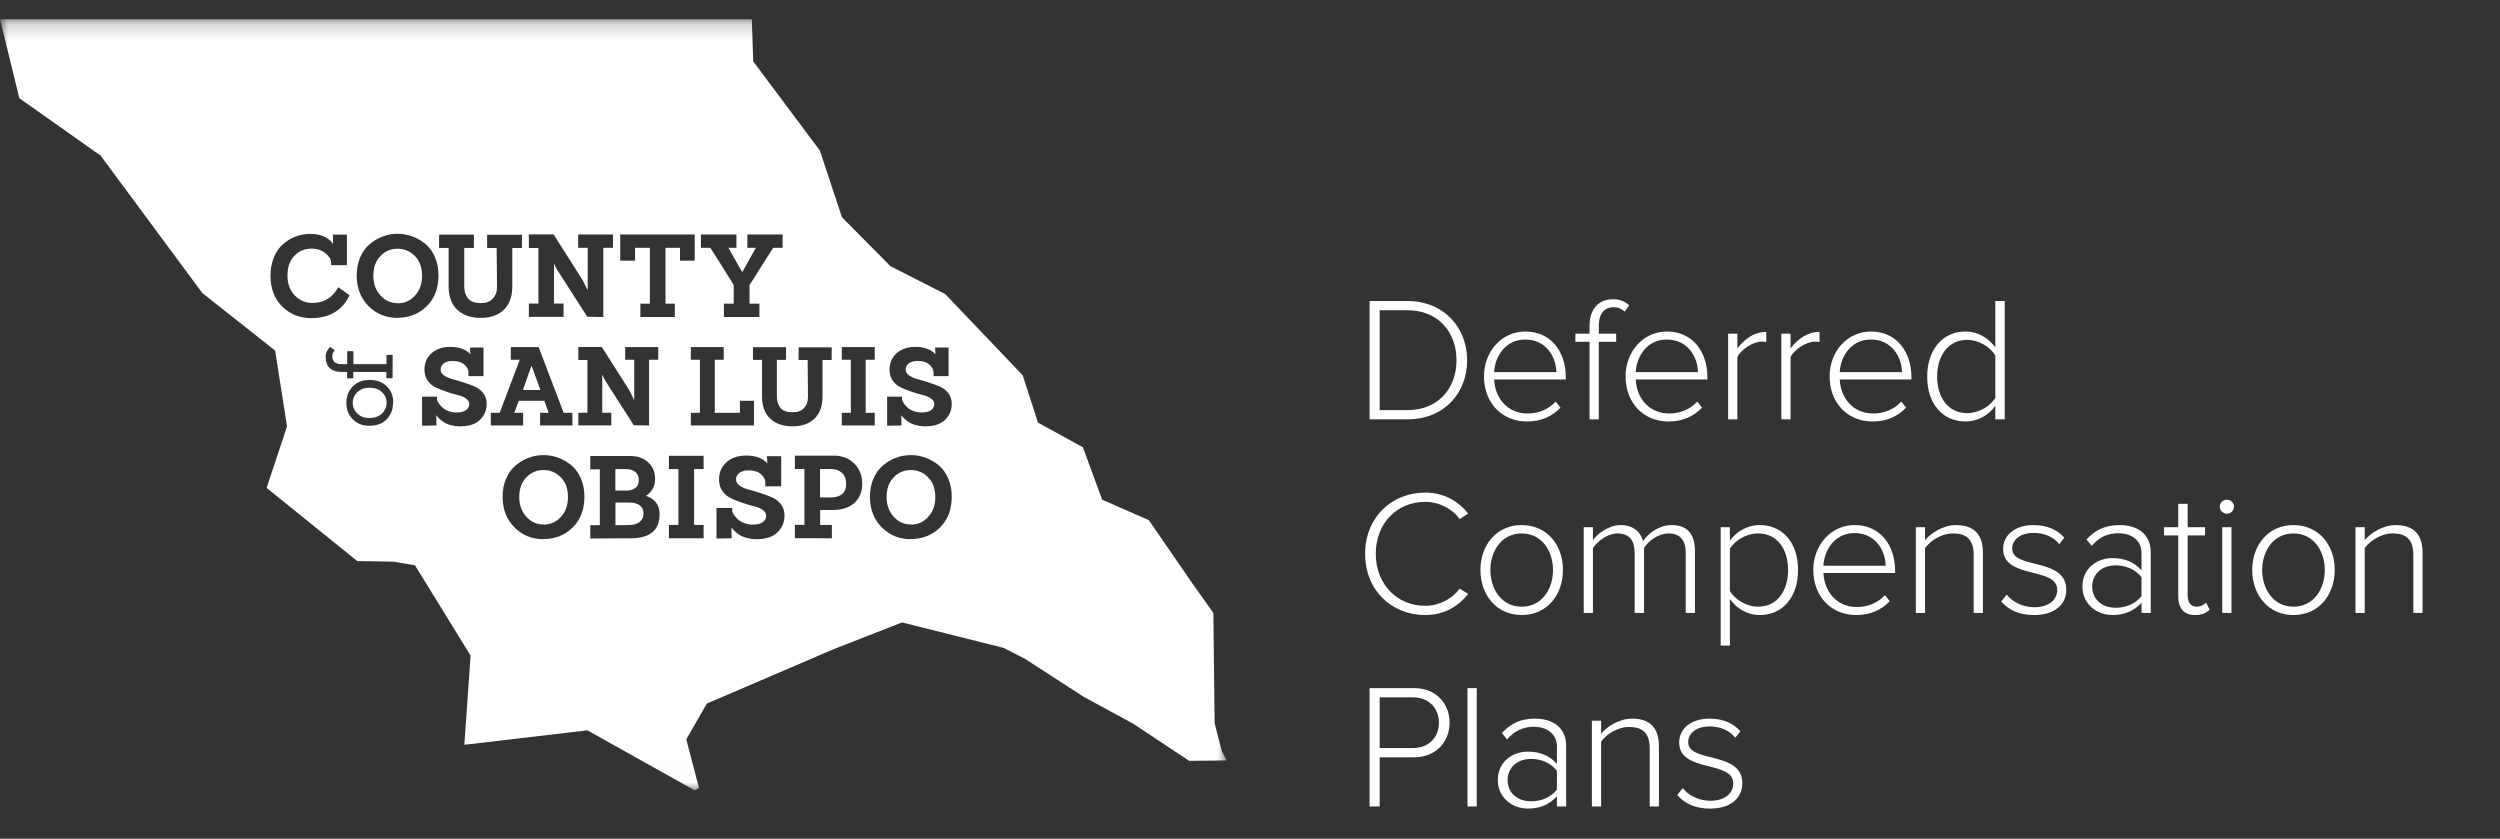
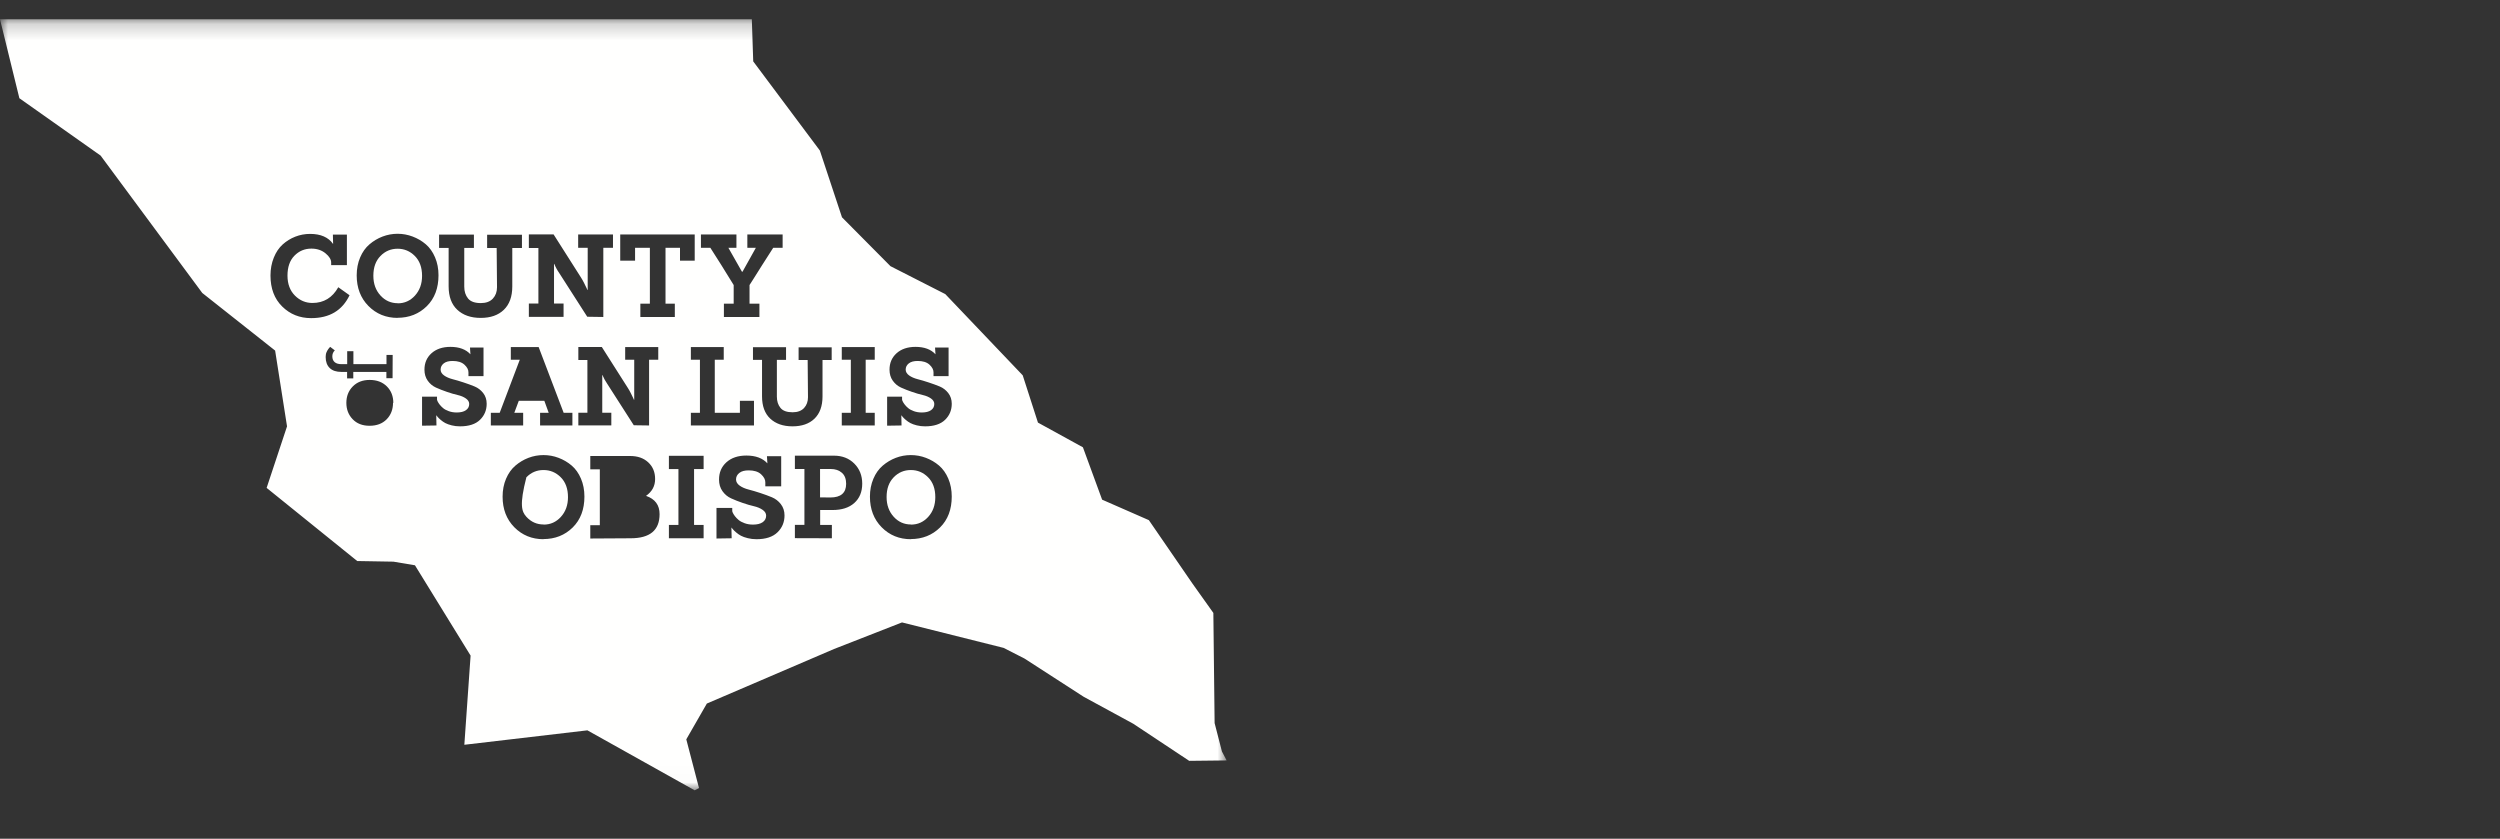
<svg xmlns="http://www.w3.org/2000/svg" xmlns:xlink="http://www.w3.org/1999/xlink" width="155px" height="52px" viewBox="0 0 155 52" version="1.1">
  <rect x="0" y="0" width="155" height="52" fill="#333333" stroke="none" />
  <title>Logos/Mobile/San Luis ObispoA2</title>
  <desc>Created with Sketch.</desc>
  <defs>
    <polygon id="path-1" points="0 0.195 76.051 0.195 76.051 47.988 0 47.988" />
  </defs>
  <g id="Logos/Mobile/San-Luis-ObispoA2" stroke="none" stroke-width="1" fill="none" fill-rule="evenodd">
-     <path d="M87.256,26 C89.533,26 90.963,24.372 90.963,22.337 C90.963,20.324 89.533,18.663 87.256,18.663 L84.913,18.663 L84.913,26 L87.256,26 Z M87.256,25.428 L85.54,25.428 L85.54,19.235 L87.256,19.235 C89.203,19.235 90.303,20.621 90.303,22.337 C90.303,24.053 89.192,25.428 87.256,25.428 Z M94.67,26.132 C95.55,26.132 96.221,25.824 96.749,25.274 L96.452,24.9 C96.001,25.384 95.385,25.637 94.714,25.637 C93.46,25.637 92.69,24.68 92.635,23.525 L97.079,23.525 L97.079,23.371 C97.079,21.842 96.188,20.555 94.571,20.555 C93.097,20.555 92.008,21.798 92.008,23.338 C92.008,24.977 93.119,26.132 94.67,26.132 Z M96.496,23.074 L92.635,23.074 C92.679,22.15 93.306,21.05 94.56,21.05 C95.891,21.05 96.485,22.172 96.496,23.074 Z M99.125,26 L99.125,21.193 L100.203,21.193 L100.203,20.687 L99.125,20.687 L99.125,20.203 C99.125,19.466 99.444,19.048 100.049,19.048 C100.335,19.048 100.555,19.158 100.731,19.323 L101.006,18.927 C100.665,18.63 100.368,18.553 99.994,18.553 C99.103,18.553 98.553,19.169 98.553,20.203 L98.553,20.687 L97.673,20.687 L97.673,21.193 L98.553,21.193 L98.553,26 L99.125,26 Z M103.448,26.132 C104.328,26.132 104.999,25.824 105.527,25.274 L105.23,24.9 C104.779,25.384 104.163,25.637 103.492,25.637 C102.238,25.637 101.468,24.68 101.413,23.525 L105.857,23.525 L105.857,23.371 C105.857,21.842 104.966,20.555 103.349,20.555 C101.875,20.555 100.786,21.798 100.786,23.338 C100.786,24.977 101.897,26.132 103.448,26.132 Z M105.274,23.074 L101.413,23.074 C101.457,22.15 102.084,21.05 103.338,21.05 C104.669,21.05 105.263,22.172 105.274,23.074 Z M107.716,26 L107.716,22.128 C107.958,21.666 108.684,21.182 109.223,21.182 C109.333,21.182 109.41,21.182 109.509,21.204 L109.509,20.577 C108.772,20.577 108.167,21.006 107.716,21.6 L107.716,20.687 L107.144,20.687 L107.144,26 L107.716,26 Z M111.016,26 L111.016,22.128 C111.258,21.666 111.984,21.182 112.523,21.182 C112.633,21.182 112.71,21.182 112.809,21.204 L112.809,20.577 C112.072,20.577 111.467,21.006 111.016,21.6 L111.016,20.687 L110.444,20.687 L110.444,26 L111.016,26 Z M116.098,26.132 C116.978,26.132 117.649,25.824 118.177,25.274 L117.88,24.9 C117.429,25.384 116.813,25.637 116.142,25.637 C114.888,25.637 114.118,24.68 114.063,23.525 L118.507,23.525 L118.507,23.371 C118.507,21.842 117.616,20.555 115.999,20.555 C114.525,20.555 113.436,21.798 113.436,23.338 C113.436,24.977 114.547,26.132 116.098,26.132 Z M117.924,23.074 L114.063,23.074 C114.107,22.15 114.734,21.05 115.988,21.05 C117.319,21.05 117.913,22.172 117.924,23.074 Z M121.862,26.132 C122.654,26.132 123.336,25.703 123.71,25.153 L123.71,26 L124.293,26 L124.293,18.663 L123.71,18.663 L123.71,21.545 C123.281,20.94 122.621,20.555 121.862,20.555 C120.454,20.555 119.486,21.666 119.486,23.349 C119.486,25.054 120.454,26.132 121.862,26.132 Z M121.961,25.615 C120.784,25.615 120.102,24.636 120.102,23.349 C120.102,22.062 120.784,21.072 121.961,21.072 C122.709,21.072 123.402,21.523 123.71,22.04 L123.71,24.669 C123.402,25.175 122.709,25.615 121.961,25.615 Z M88.356,38.132 C89.522,38.132 90.38,37.626 91.029,36.823 L90.501,36.493 C90.039,37.131 89.236,37.56 88.356,37.56 C86.629,37.56 85.298,36.229 85.298,34.337 C85.298,32.423 86.629,31.114 88.356,31.114 C89.236,31.114 90.039,31.543 90.501,32.181 L91.029,31.84 C90.402,31.059 89.522,30.542 88.356,30.542 C86.277,30.542 84.638,32.082 84.638,34.337 C84.638,36.592 86.277,38.132 88.356,38.132 Z M94.34,38.132 C95.913,38.132 96.903,36.889 96.903,35.338 C96.903,33.787 95.913,32.555 94.34,32.555 C92.789,32.555 91.788,33.787 91.788,35.338 C91.788,36.889 92.789,38.132 94.34,38.132 Z M94.34,37.615 C93.108,37.615 92.404,36.526 92.404,35.338 C92.404,34.161 93.108,33.072 94.34,33.072 C95.594,33.072 96.287,34.161 96.287,35.338 C96.287,36.526 95.594,37.615 94.34,37.615 Z M98.762,38 L98.762,33.985 C99.081,33.501 99.719,33.072 100.28,33.072 C101.039,33.072 101.347,33.534 101.347,34.282 L101.347,38 L101.93,38 L101.93,33.974 C102.227,33.49 102.876,33.072 103.448,33.072 C104.196,33.072 104.515,33.534 104.515,34.282 L104.515,38 L105.087,38 L105.087,34.172 C105.087,33.105 104.614,32.555 103.635,32.555 C102.887,32.555 102.172,33.061 101.875,33.556 C101.743,33.039 101.303,32.555 100.478,32.555 C99.708,32.555 98.982,33.149 98.762,33.49 L98.762,32.687 L98.19,32.687 L98.19,38 L98.762,38 Z M107.254,40.024 L107.254,37.142 C107.683,37.747 108.354,38.132 109.102,38.132 C110.521,38.132 111.478,37.032 111.478,35.338 C111.478,33.633 110.521,32.555 109.102,32.555 C108.31,32.555 107.628,32.984 107.254,33.523 L107.254,32.687 L106.682,32.687 L106.682,40.024 L107.254,40.024 Z M109.003,37.615 C108.266,37.615 107.562,37.153 107.254,36.647 L107.254,34.018 C107.562,33.512 108.266,33.072 109.003,33.072 C110.191,33.072 110.862,34.051 110.862,35.338 C110.862,36.625 110.191,37.615 109.003,37.615 Z M115.086,38.132 C115.966,38.132 116.637,37.824 117.165,37.274 L116.868,36.9 C116.417,37.384 115.801,37.637 115.13,37.637 C113.876,37.637 113.106,36.68 113.051,35.525 L117.495,35.525 L117.495,35.371 C117.495,33.842 116.604,32.555 114.987,32.555 C113.513,32.555 112.424,33.798 112.424,35.338 C112.424,36.977 113.535,38.132 115.086,38.132 Z M116.912,35.074 L113.051,35.074 C113.095,34.15 113.722,33.05 114.976,33.05 C116.307,33.05 116.901,34.172 116.912,35.074 Z M119.354,38 L119.354,33.985 C119.695,33.501 120.399,33.072 121.081,33.072 C121.851,33.072 122.368,33.38 122.368,34.403 L122.368,38 L122.94,38 L122.94,34.282 C122.94,33.083 122.346,32.555 121.268,32.555 C120.498,32.555 119.739,33.028 119.354,33.49 L119.354,32.687 L118.782,32.687 L118.782,38 L119.354,38 Z M126.119,38.132 C127.45,38.132 128.11,37.428 128.11,36.57 C128.11,34.524 124.755,35.338 124.755,34.007 C124.755,33.457 125.261,33.039 126.086,33.039 C126.79,33.039 127.362,33.325 127.67,33.743 L127.989,33.336 C127.604,32.907 126.999,32.555 126.086,32.555 C124.887,32.555 124.194,33.215 124.194,34.029 C124.194,35.932 127.549,35.118 127.549,36.57 C127.549,37.186 127.021,37.648 126.13,37.648 C125.382,37.648 124.755,37.296 124.414,36.867 L124.073,37.296 C124.601,37.879 125.261,38.132 126.119,38.132 Z M130.97,38.132 C131.707,38.132 132.301,37.89 132.774,37.373 L132.774,38 L133.346,38 L133.346,34.26 C133.346,33.072 132.488,32.555 131.41,32.555 C130.53,32.555 129.914,32.852 129.364,33.446 L129.683,33.842 C130.167,33.292 130.684,33.061 131.344,33.061 C132.136,33.061 132.774,33.49 132.774,34.282 L132.774,35.36 C132.312,34.843 131.707,34.601 130.97,34.601 C130.046,34.601 129.111,35.206 129.111,36.361 C129.111,37.505 130.057,38.132 130.97,38.132 Z M131.168,37.681 C130.288,37.681 129.716,37.12 129.716,36.372 C129.716,35.613 130.288,35.052 131.168,35.052 C131.806,35.052 132.4,35.305 132.774,35.789 L132.774,36.955 C132.4,37.439 131.806,37.681 131.168,37.681 Z M136.096,38.132 C136.536,38.132 136.789,38 136.998,37.802 L136.778,37.362 C136.657,37.494 136.437,37.615 136.184,37.615 C135.81,37.615 135.634,37.318 135.634,36.889 L135.634,33.193 L136.712,33.193 L136.712,32.687 L135.634,32.687 L135.634,31.235 L135.051,31.235 L135.051,32.687 L134.171,32.687 L134.171,33.193 L135.051,33.193 L135.051,36.977 C135.051,37.703 135.392,38.132 136.096,38.132 Z M138.065,31.851 C138.307,31.851 138.505,31.653 138.505,31.411 C138.505,31.169 138.307,30.982 138.065,30.982 C137.834,30.982 137.625,31.169 137.625,31.411 C137.625,31.653 137.834,31.851 138.065,31.851 Z M138.351,38 L138.351,32.687 L137.779,32.687 L137.779,38 L138.351,38 Z M142.19,38.132 C143.763,38.132 144.753,36.889 144.753,35.338 C144.753,33.787 143.763,32.555 142.19,32.555 C140.639,32.555 139.638,33.787 139.638,35.338 C139.638,36.889 140.639,38.132 142.19,38.132 Z M142.19,37.615 C140.958,37.615 140.254,36.526 140.254,35.338 C140.254,34.161 140.958,33.072 142.19,33.072 C143.444,33.072 144.137,34.161 144.137,35.338 C144.137,36.526 143.444,37.615 142.19,37.615 Z M146.612,38 L146.612,33.985 C146.953,33.501 147.657,33.072 148.339,33.072 C149.109,33.072 149.626,33.38 149.626,34.403 L149.626,38 L150.198,38 L150.198,34.282 C150.198,33.083 149.604,32.555 148.526,32.555 C147.756,32.555 146.997,33.028 146.612,33.49 L146.612,32.687 L146.04,32.687 L146.04,38 L146.612,38 Z M85.54,50 L85.54,46.953 L87.663,46.953 C89.06,46.953 89.874,45.963 89.874,44.808 C89.874,43.653 89.071,42.663 87.663,42.663 L84.913,42.663 L84.913,50 L85.54,50 Z M87.597,46.381 L85.54,46.381 L85.54,43.235 L87.597,43.235 C88.565,43.235 89.214,43.884 89.214,44.808 C89.214,45.732 88.565,46.381 87.597,46.381 Z M91.557,50 L91.557,42.663 L90.985,42.663 L90.985,50 L91.557,50 Z M94.725,50.132 C95.462,50.132 96.056,49.89 96.529,49.373 L96.529,50 L97.101,50 L97.101,46.26 C97.101,45.072 96.243,44.555 95.165,44.555 C94.285,44.555 93.669,44.852 93.119,45.446 L93.438,45.842 C93.922,45.292 94.439,45.061 95.099,45.061 C95.891,45.061 96.529,45.49 96.529,46.282 L96.529,47.36 C96.067,46.843 95.462,46.601 94.725,46.601 C93.801,46.601 92.866,47.206 92.866,48.361 C92.866,49.505 93.812,50.132 94.725,50.132 Z M94.923,49.681 C94.043,49.681 93.471,49.12 93.471,48.372 C93.471,47.613 94.043,47.052 94.923,47.052 C95.561,47.052 96.155,47.305 96.529,47.789 L96.529,48.955 C96.155,49.439 95.561,49.681 94.923,49.681 Z M99.268,50 L99.268,45.985 C99.609,45.501 100.313,45.072 100.995,45.072 C101.765,45.072 102.282,45.38 102.282,46.403 L102.282,50 L102.854,50 L102.854,46.282 C102.854,45.083 102.26,44.555 101.182,44.555 C100.412,44.555 99.653,45.028 99.268,45.49 L99.268,44.687 L98.696,44.687 L98.696,50 L99.268,50 Z M106.033,50.132 C107.364,50.132 108.024,49.428 108.024,48.57 C108.024,46.524 104.669,47.338 104.669,46.007 C104.669,45.457 105.175,45.039 106,45.039 C106.704,45.039 107.276,45.325 107.584,45.743 L107.903,45.336 C107.518,44.907 106.913,44.555 106,44.555 C104.801,44.555 104.108,45.215 104.108,46.029 C104.108,47.932 107.463,47.118 107.463,48.57 C107.463,49.186 106.935,49.648 106.044,49.648 C105.296,49.648 104.669,49.296 104.328,48.867 L103.987,49.296 C104.515,49.879 105.175,50.132 106.033,50.132 Z" id="DeferredCompensationPlans" fill="#FFFFFF" fill-rule="nonzero" />
    <g id="SanLuisObispoCounty-White" transform="translate(0, 1)">
      <g id="Group-3">
        <mask id="mask-2" fill="white">
          <use xlink:href="#path-1" />
        </mask>
        <g id="Clip-2" />
        <path d="M58.596,25.028 C58.318,25.298 57.905,25.433 57.357,25.433 C57.174,25.433 57.005,25.414 56.843,25.373 C56.68,25.332 56.545,25.284 56.444,25.23 C56.341,25.177 56.247,25.109 56.159,25.034 C56.071,24.96 56.01,24.899 55.976,24.858 C55.942,24.817 55.909,24.777 55.882,24.743 L55.895,25.379 L55.002,25.393 L55.002,23.593 L55.928,23.593 L55.928,23.775 C55.928,23.796 55.942,23.829 55.963,23.877 C55.983,23.924 56.023,23.992 56.085,24.073 C56.145,24.154 56.219,24.229 56.308,24.303 C56.396,24.378 56.511,24.439 56.659,24.493 C56.808,24.547 56.971,24.574 57.153,24.574 C57.397,24.574 57.587,24.527 57.723,24.432 C57.858,24.337 57.926,24.209 57.926,24.046 C57.926,23.918 57.858,23.802 57.723,23.707 C57.587,23.612 57.418,23.538 57.208,23.491 C56.998,23.444 56.775,23.376 56.538,23.294 C56.301,23.213 56.078,23.126 55.868,23.031 C55.658,22.936 55.489,22.794 55.353,22.604 C55.218,22.415 55.15,22.184 55.15,21.921 C55.15,21.508 55.293,21.169 55.584,20.905 C55.874,20.642 56.267,20.506 56.761,20.506 C57.31,20.506 57.723,20.662 58,20.966 L57.973,20.547 L58.812,20.547 L58.812,22.32 L57.878,22.32 L57.878,22.083 C57.878,21.921 57.796,21.765 57.628,21.609 C57.459,21.454 57.215,21.38 56.897,21.38 C56.659,21.38 56.477,21.427 56.349,21.528 C56.219,21.63 56.152,21.758 56.152,21.914 C56.152,22.056 56.227,22.178 56.368,22.279 C56.511,22.381 56.687,22.455 56.897,22.51 C57.107,22.564 57.337,22.631 57.581,22.713 C57.824,22.794 58.054,22.875 58.264,22.963 C58.474,23.051 58.65,23.186 58.792,23.37 C58.934,23.552 59.009,23.775 59.009,24.033 C59.009,24.425 58.873,24.757 58.596,25.028 Z M58.282,31.703 C57.797,32.181 57.192,32.423 56.457,32.423 L56.479,32.431 C55.753,32.431 55.147,32.181 54.663,31.69 C54.178,31.198 53.936,30.563 53.936,29.795 C53.936,29.388 54.007,29.018 54.15,28.683 C54.292,28.348 54.484,28.078 54.727,27.871 C54.969,27.664 55.24,27.5 55.539,27.386 C55.838,27.272 56.151,27.215 56.472,27.215 C56.792,27.215 57.106,27.272 57.406,27.386 C57.705,27.5 57.976,27.657 58.218,27.863 C58.46,28.07 58.652,28.341 58.795,28.676 C58.937,29.011 59.008,29.381 59.008,29.788 C59.008,30.585 58.766,31.226 58.282,31.703 Z M52.966,30.186 C52.639,30.478 52.189,30.621 51.619,30.621 L50.85,30.621 L50.85,31.547 L51.576,31.547 L51.576,32.373 L49.283,32.366 L49.283,31.54 L49.874,31.54 L49.874,28.078 L49.283,28.078 L49.283,27.251 L51.704,27.251 C52.218,27.251 52.639,27.415 52.966,27.742 C53.293,28.07 53.458,28.483 53.458,28.989 C53.458,29.495 53.293,29.894 52.966,30.186 Z M47.753,24.953 C47.415,24.635 47.246,24.175 47.246,23.572 L47.246,21.312 L46.684,21.312 L46.684,20.526 L48.735,20.526 L48.735,21.312 L48.166,21.312 L48.166,23.593 C48.166,23.877 48.241,24.107 48.39,24.29 C48.538,24.472 48.789,24.561 49.141,24.561 C49.452,24.561 49.689,24.472 49.852,24.296 C50.014,24.12 50.095,23.897 50.095,23.626 L50.075,21.318 L49.513,21.318 L49.513,20.533 L51.564,20.533 L51.564,21.318 L50.996,21.318 L50.996,23.579 C50.996,24.182 50.826,24.641 50.495,24.96 C50.163,25.278 49.71,25.433 49.134,25.433 C48.552,25.433 48.092,25.271 47.753,24.953 Z M48.205,32.003 C47.913,32.288 47.479,32.431 46.902,32.431 C46.709,32.431 46.531,32.409 46.36,32.366 C46.189,32.324 46.046,32.274 45.94,32.216 C45.833,32.16 45.733,32.088 45.641,32.01 C45.548,31.932 45.484,31.868 45.449,31.825 C45.413,31.782 45.377,31.739 45.348,31.703 L45.363,32.373 L44.422,32.388 L44.422,30.493 L45.399,30.493 L45.399,30.685 C45.399,30.706 45.413,30.742 45.434,30.792 C45.456,30.842 45.498,30.913 45.562,30.999 C45.626,31.084 45.705,31.162 45.797,31.241 C45.89,31.319 46.011,31.384 46.168,31.44 C46.325,31.497 46.496,31.525 46.688,31.525 C46.944,31.525 47.144,31.476 47.287,31.376 C47.429,31.276 47.501,31.141 47.501,30.97 C47.501,30.834 47.429,30.713 47.287,30.614 C47.144,30.514 46.966,30.436 46.746,30.386 C46.524,30.336 46.289,30.265 46.04,30.179 C45.791,30.094 45.555,30.001 45.335,29.901 C45.113,29.801 44.935,29.652 44.793,29.452 C44.651,29.253 44.58,29.011 44.58,28.733 C44.58,28.298 44.729,27.942 45.035,27.664 C45.342,27.386 45.755,27.244 46.275,27.244 C46.852,27.244 47.287,27.407 47.578,27.728 L47.551,27.286 L48.434,27.286 L48.434,29.153 L47.45,29.153 L47.45,28.904 C47.45,28.733 47.365,28.569 47.187,28.405 C47.008,28.241 46.752,28.163 46.418,28.163 C46.168,28.163 45.976,28.212 45.841,28.32 C45.705,28.426 45.634,28.562 45.634,28.725 C45.634,28.875 45.712,29.004 45.861,29.11 C46.011,29.218 46.196,29.295 46.418,29.353 C46.638,29.41 46.88,29.48 47.137,29.566 C47.393,29.652 47.636,29.737 47.857,29.83 C48.078,29.923 48.263,30.065 48.412,30.257 C48.562,30.45 48.64,30.685 48.64,30.955 C48.64,31.369 48.498,31.718 48.205,32.003 Z M42.834,25.379 L42.834,24.594 L43.396,24.594 L43.396,21.305 L42.834,21.305 L42.834,20.52 L44.872,20.52 L44.872,21.305 L44.316,21.305 L44.316,24.594 L45.874,24.594 L45.874,23.85 L46.747,23.85 L46.747,25.379 L42.834,25.379 Z M43.624,28.084 L43.032,28.084 L43.032,31.547 L43.624,31.547 L43.624,32.373 L41.472,32.373 L41.472,31.547 L42.063,31.547 L42.063,28.084 L41.472,28.084 L41.472,27.258 L43.624,27.258 L43.624,28.084 Z M39.099,32.373 L36.598,32.388 L36.598,31.562 L37.189,31.562 L37.189,28.098 L36.598,28.098 L36.598,27.272 L39.071,27.272 C39.534,27.272 39.904,27.4 40.189,27.664 C40.474,27.928 40.617,28.27 40.617,28.697 C40.617,29.132 40.431,29.48 40.053,29.744 C40.617,29.937 40.894,30.314 40.894,30.878 C40.894,31.875 40.296,32.373 39.099,32.373 Z M35.857,25.373 L35.857,24.588 L36.419,24.588 L36.419,21.318 L35.857,21.318 L35.857,20.512 L37.312,20.512 L38.93,23.058 C38.991,23.153 39.052,23.261 39.113,23.383 C39.174,23.505 39.221,23.6 39.255,23.674 L39.302,23.782 L39.322,23.782 L39.322,21.305 L38.761,21.305 L38.761,20.52 L40.812,20.52 L40.812,21.305 L40.243,21.305 L40.243,25.379 L39.295,25.366 L37.63,22.767 C37.583,22.699 37.536,22.624 37.489,22.537 C37.441,22.449 37.407,22.381 37.387,22.327 L37.353,22.252 L37.34,22.252 L37.34,24.588 L37.902,24.588 L37.902,25.373 L35.857,25.373 Z M35.507,31.703 C35.022,32.181 34.417,32.423 33.684,32.423 L33.704,32.431 C32.978,32.431 32.372,32.181 31.888,31.69 C31.403,31.198 31.161,30.563 31.161,29.795 C31.161,29.388 31.232,29.018 31.375,28.683 C31.518,28.348 31.71,28.078 31.952,27.871 C32.194,27.664 32.465,27.5 32.764,27.386 C33.063,27.272 33.376,27.215 33.697,27.215 C34.018,27.215 34.331,27.272 34.631,27.386 C34.93,27.5 35.201,27.657 35.443,27.863 C35.685,28.07 35.877,28.341 36.02,28.676 C36.163,29.011 36.234,29.381 36.234,29.788 C36.234,30.585 35.991,31.226 35.507,31.703 Z M30.432,24.594 L30.981,24.594 L32.226,21.305 L31.671,21.305 L31.671,20.52 L33.397,20.52 L34.947,24.594 L35.489,24.594 L35.489,25.379 L33.485,25.379 L33.485,24.594 L34.019,24.594 L33.749,23.85 L32.165,23.85 L31.887,24.594 L32.436,24.594 L32.436,25.379 L30.432,25.379 L30.432,24.594 Z M29.761,25.028 C29.484,25.298 29.071,25.433 28.523,25.433 C28.339,25.433 28.171,25.414 28.008,25.373 C27.845,25.332 27.711,25.284 27.609,25.23 C27.508,25.177 27.413,25.109 27.324,25.034 C27.237,24.96 27.176,24.899 27.142,24.858 C27.108,24.817 27.074,24.777 27.047,24.743 L27.061,25.379 L26.167,25.393 L26.167,23.593 L27.095,23.593 L27.095,23.775 C27.095,23.796 27.108,23.829 27.128,23.877 C27.149,23.924 27.19,23.992 27.25,24.073 C27.311,24.154 27.386,24.229 27.473,24.303 C27.562,24.378 27.677,24.439 27.826,24.493 C27.975,24.547 28.137,24.574 28.32,24.574 C28.563,24.574 28.753,24.527 28.888,24.432 C29.023,24.337 29.091,24.209 29.091,24.046 C29.091,23.918 29.023,23.802 28.888,23.707 C28.753,23.612 28.583,23.538 28.374,23.491 C28.164,23.444 27.94,23.376 27.704,23.294 C27.467,23.213 27.243,23.126 27.033,23.031 C26.824,22.936 26.654,22.794 26.519,22.604 C26.384,22.415 26.316,22.184 26.316,21.921 C26.316,21.508 26.458,21.169 26.749,20.905 C27.041,20.642 27.433,20.506 27.927,20.506 C28.475,20.506 28.888,20.662 29.166,20.966 L29.139,20.547 L29.978,20.547 L29.978,22.32 L29.044,22.32 L29.044,22.083 C29.044,21.921 28.963,21.765 28.794,21.609 C28.624,21.454 28.38,21.38 28.062,21.38 C27.826,21.38 27.643,21.427 27.514,21.528 C27.386,21.63 27.318,21.758 27.318,21.914 C27.318,22.056 27.392,22.178 27.535,22.279 C27.677,22.381 27.853,22.455 28.062,22.51 C28.273,22.564 28.502,22.631 28.746,22.713 C28.99,22.794 29.22,22.875 29.43,22.963 C29.639,23.051 29.815,23.186 29.958,23.37 C30.1,23.552 30.174,23.775 30.174,24.033 C30.174,24.425 30.039,24.757 29.761,25.028 Z M24.658,18.71 C23.931,18.71 23.326,18.461 22.841,17.969 C22.357,17.478 22.115,16.844 22.115,16.074 C22.115,15.668 22.186,15.297 22.329,14.962 C22.47,14.628 22.663,14.357 22.906,14.15 C23.148,13.943 23.419,13.78 23.718,13.666 C24.017,13.552 24.33,13.494 24.651,13.494 C24.971,13.494 25.285,13.552 25.584,13.666 C25.884,13.78 26.154,13.936 26.397,14.143 C26.639,14.35 26.831,14.621 26.973,14.955 C27.116,15.29 27.187,15.66 27.187,16.067 C27.187,16.864 26.945,17.506 26.461,17.984 C25.976,18.461 25.371,18.704 24.636,18.704 L24.658,18.71 Z M24.368,23.966 C24.368,24.384 24.237,24.727 23.973,24.997 C23.709,25.266 23.354,25.398 22.913,25.398 C22.471,25.398 22.122,25.26 21.865,24.991 C21.606,24.722 21.474,24.384 21.474,23.977 C21.474,23.57 21.606,23.232 21.87,22.962 C22.134,22.693 22.483,22.556 22.919,22.556 C23.36,22.556 23.715,22.688 23.985,22.957 C24.254,23.226 24.386,23.57 24.386,23.989 L24.368,23.966 Z M20.443,21.818 C20.277,21.658 20.191,21.429 20.191,21.136 C20.191,21.084 20.197,21.033 20.203,20.987 C20.208,20.942 20.22,20.896 20.237,20.855 C20.254,20.815 20.271,20.781 20.288,20.747 C20.306,20.712 20.323,20.683 20.346,20.655 L20.398,20.586 C20.409,20.569 20.426,20.552 20.443,20.535 L20.472,20.506 L20.758,20.723 C20.655,20.827 20.604,20.947 20.604,21.09 C20.604,21.245 20.65,21.365 20.747,21.451 C20.844,21.537 20.987,21.578 21.177,21.578 L21.526,21.578 L21.526,20.776 L21.911,20.776 L21.911,21.578 L23.962,21.578 L23.962,21.004 L24.346,21.004 L24.339,22.448 L23.956,22.448 L23.956,22.059 L21.904,22.059 L21.904,22.46 L21.52,22.46 L21.52,22.059 L21.166,22.059 C20.85,22.059 20.609,21.979 20.443,21.818 Z M17.497,18.004 C17.012,17.527 16.77,16.886 16.77,16.081 C16.77,15.675 16.841,15.305 16.977,14.97 C17.112,14.634 17.297,14.364 17.525,14.157 C17.754,13.951 18.016,13.787 18.309,13.673 C18.601,13.559 18.907,13.502 19.228,13.502 C19.883,13.502 20.36,13.709 20.653,14.129 L20.639,13.545 L21.508,13.545 L21.508,15.44 L20.532,15.44 L20.532,15.276 C20.532,15.09 20.417,14.898 20.182,14.706 C19.948,14.513 19.655,14.414 19.306,14.414 C18.886,14.414 18.537,14.564 18.252,14.856 C17.967,15.147 17.824,15.561 17.824,16.089 C17.824,16.608 17.981,17.022 18.287,17.328 C18.593,17.634 18.958,17.784 19.371,17.784 C20.076,17.784 20.61,17.456 20.974,16.808 L21.672,17.306 C21.216,18.255 20.425,18.724 19.292,18.724 C18.579,18.724 17.981,18.482 17.497,18.004 Z M27.223,13.545 L29.383,13.545 L29.383,14.371 L28.784,14.371 L28.784,16.772 C28.784,17.071 28.863,17.314 29.019,17.506 C29.176,17.698 29.44,17.791 29.81,17.791 C30.138,17.791 30.387,17.698 30.558,17.513 C30.729,17.328 30.815,17.093 30.815,16.808 L30.793,14.378 L30.202,14.378 L30.202,13.552 L32.361,13.552 L32.361,14.378 L31.762,14.378 L31.762,16.758 C31.762,17.392 31.584,17.876 31.235,18.211 C30.886,18.546 30.409,18.71 29.803,18.71 C29.191,18.71 28.706,18.539 28.35,18.204 C27.993,17.87 27.815,17.385 27.815,16.751 L27.815,14.371 L27.223,14.371 L27.223,13.545 Z M32.789,17.819 L33.381,17.819 L33.381,14.378 L32.789,14.378 L32.789,13.531 L34.321,13.531 L36.024,16.21 C36.088,16.309 36.152,16.423 36.216,16.551 C36.28,16.679 36.33,16.78 36.366,16.858 L36.416,16.972 L36.437,16.972 L36.437,14.364 L35.846,14.364 L35.846,13.538 L38.005,13.538 L38.005,14.364 L37.406,14.364 L37.406,18.653 L36.409,18.638 L34.656,15.903 C34.606,15.832 34.556,15.753 34.506,15.66 C34.457,15.568 34.42,15.497 34.4,15.44 L34.364,15.361 L34.349,15.361 L34.349,17.819 L34.941,17.819 L34.941,18.646 L32.789,18.646 L32.789,17.819 Z M38.454,13.538 L43.072,13.538 L43.072,15.162 L42.16,15.162 L42.16,14.364 L41.262,14.364 L41.262,17.826 L41.839,17.826 L41.839,18.653 L39.702,18.653 L39.702,17.826 L40.292,17.826 L40.292,14.364 L39.374,14.364 L39.374,15.162 L38.454,15.162 L38.454,13.538 Z M43.458,13.538 L45.659,13.538 L45.659,14.364 L45.16,14.364 L46.001,15.846 L46.036,15.846 L46.863,14.364 L46.335,14.364 L46.335,13.538 L48.523,13.538 L48.523,14.364 L47.939,14.364 L47.255,15.433 L46.685,16.338 C46.549,16.551 46.478,16.666 46.471,16.672 L46.471,17.826 L47.084,17.826 L47.084,18.653 L44.882,18.653 L44.882,17.826 L45.488,17.826 L45.488,16.672 C45.481,16.666 45.409,16.551 45.281,16.338 L44.726,15.44 L44.042,14.364 L43.458,14.364 L43.458,13.538 Z M52.19,24.594 L52.752,24.594 L52.752,21.305 L52.19,21.305 L52.19,20.52 L54.234,20.52 L54.234,21.305 L53.672,21.305 L53.672,24.594 L54.234,24.594 L54.234,25.379 L52.19,25.379 L52.19,24.594 Z M75.76,45.591 L75.306,43.832 L75.228,37.001 L73.926,35.172 L71.229,31.249 L68.331,29.979 L67.141,26.733 L64.353,25.201 L63.409,22.271 L58.609,17.235 L55.208,15.502 L52.203,12.473 L50.832,8.335 L46.7,2.806 L46.613,0.195 L0,0.195 L1.201,5.09 L6.238,8.647 L12.541,17.164 L17.058,20.736 L17.796,25.434 L16.531,29.249 L22.148,33.784 L24.392,33.823 L25.727,34.048 L29.177,39.647 L28.789,45.176 L36.419,44.281 L43.07,48 L43.338,47.858 L42.55,44.839 L43.825,42.62 L51.711,39.238 L55.924,37.59 L62.224,39.169 L63.519,39.83 L67.189,42.201 L70.267,43.875 L73.73,46.172 L76.051,46.146 L75.76,45.591 L75.76,45.591 Z" id="Fill-1" fill="#FFFFFE" mask="url(#mask-2)" />
      </g>
-       <path d="M22.913,23.037 C22.598,23.037 22.346,23.129 22.156,23.312 C21.968,23.495 21.87,23.719 21.87,23.977 C21.87,24.235 21.968,24.458 22.156,24.641 C22.346,24.825 22.598,24.917 22.913,24.917 C23.229,24.917 23.48,24.825 23.675,24.641 C23.87,24.458 23.967,24.235 23.967,23.966 L23.973,23.989 C23.973,23.719 23.875,23.495 23.681,23.312 C23.486,23.129 23.229,23.037 22.913,23.037" id="Fill-4" fill="#FFFFFE" />
      <path d="M51.505,28.078 L50.843,28.078 L50.843,29.837 L51.484,29.844 C52.133,29.844 52.461,29.559 52.461,28.996 C52.461,28.697 52.375,28.469 52.197,28.312 C52.018,28.155 51.79,28.078 51.505,28.078" id="Fill-5" fill="#FFFFFE" />
-       <path d="M33.697,28.142 C33.284,28.142 32.928,28.291 32.636,28.591 C32.344,28.89 32.194,29.295 32.194,29.816 C32.194,30.314 32.344,30.72 32.636,31.041 C32.928,31.362 33.284,31.518 33.704,31.518 L33.711,31.525 C34.125,31.525 34.481,31.369 34.773,31.048 C35.066,30.728 35.215,30.321 35.215,29.823 C35.215,29.302 35.066,28.89 34.767,28.591 C34.467,28.291 34.111,28.142 33.697,28.142" id="Fill-6" fill="#FFFFFE" />
-       <path d="M39.391,29.253 C39.534,29.146 39.604,28.989 39.604,28.783 C39.604,28.547 39.534,28.369 39.384,28.256 C39.234,28.142 39.042,28.084 38.807,28.084 L38.151,28.084 L38.151,29.41 L38.857,29.416 C39.071,29.416 39.249,29.359 39.391,29.253" id="Fill-7" fill="#FFFFFE" />
-       <path d="M39.662,30.329 C39.505,30.215 39.277,30.158 38.985,30.158 L38.158,30.158 L38.158,31.562 L38.963,31.554 C39.256,31.554 39.484,31.49 39.648,31.369 C39.811,31.248 39.897,31.07 39.897,30.834 C39.897,30.614 39.819,30.442 39.662,30.329" id="Fill-8" fill="#FFFFFE" />
+       <path d="M33.697,28.142 C33.284,28.142 32.928,28.291 32.636,28.591 C32.194,30.314 32.344,30.72 32.636,31.041 C32.928,31.362 33.284,31.518 33.704,31.518 L33.711,31.525 C34.125,31.525 34.481,31.369 34.773,31.048 C35.066,30.728 35.215,30.321 35.215,29.823 C35.215,29.302 35.066,28.89 34.767,28.591 C34.467,28.291 34.111,28.142 33.697,28.142" id="Fill-6" fill="#FFFFFE" />
      <path d="M56.472,28.142 C56.059,28.142 55.702,28.291 55.41,28.591 C55.119,28.89 54.969,29.295 54.969,29.816 C54.969,30.314 55.119,30.72 55.41,31.041 C55.702,31.362 56.059,31.518 56.479,31.518 L56.486,31.525 C56.899,31.525 57.256,31.369 57.548,31.048 C57.84,30.728 57.989,30.321 57.989,29.823 C57.989,29.302 57.84,28.89 57.54,28.591 C57.241,28.291 56.885,28.142 56.472,28.142" id="Fill-9" fill="#FFFFFE" />
-       <polyline id="Fill-10" fill="#FFFFFE" points="32.977 21.717 32.936 21.717 32.422 23.18 33.505 23.18 32.977 21.717" />
      <path d="M24.651,14.421 C24.238,14.421 23.881,14.571 23.589,14.87 C23.297,15.169 23.148,15.575 23.148,16.096 C23.148,16.594 23.297,17 23.589,17.321 C23.881,17.641 24.238,17.799 24.658,17.799 L24.665,17.806 C25.078,17.806 25.435,17.649 25.727,17.328 C26.018,17.007 26.168,16.601 26.168,16.102 C26.168,15.583 26.018,15.169 25.719,14.87 C25.421,14.571 25.065,14.421 24.651,14.421" id="Fill-11" fill="#FFFFFE" />
    </g>
  </g>
</svg>